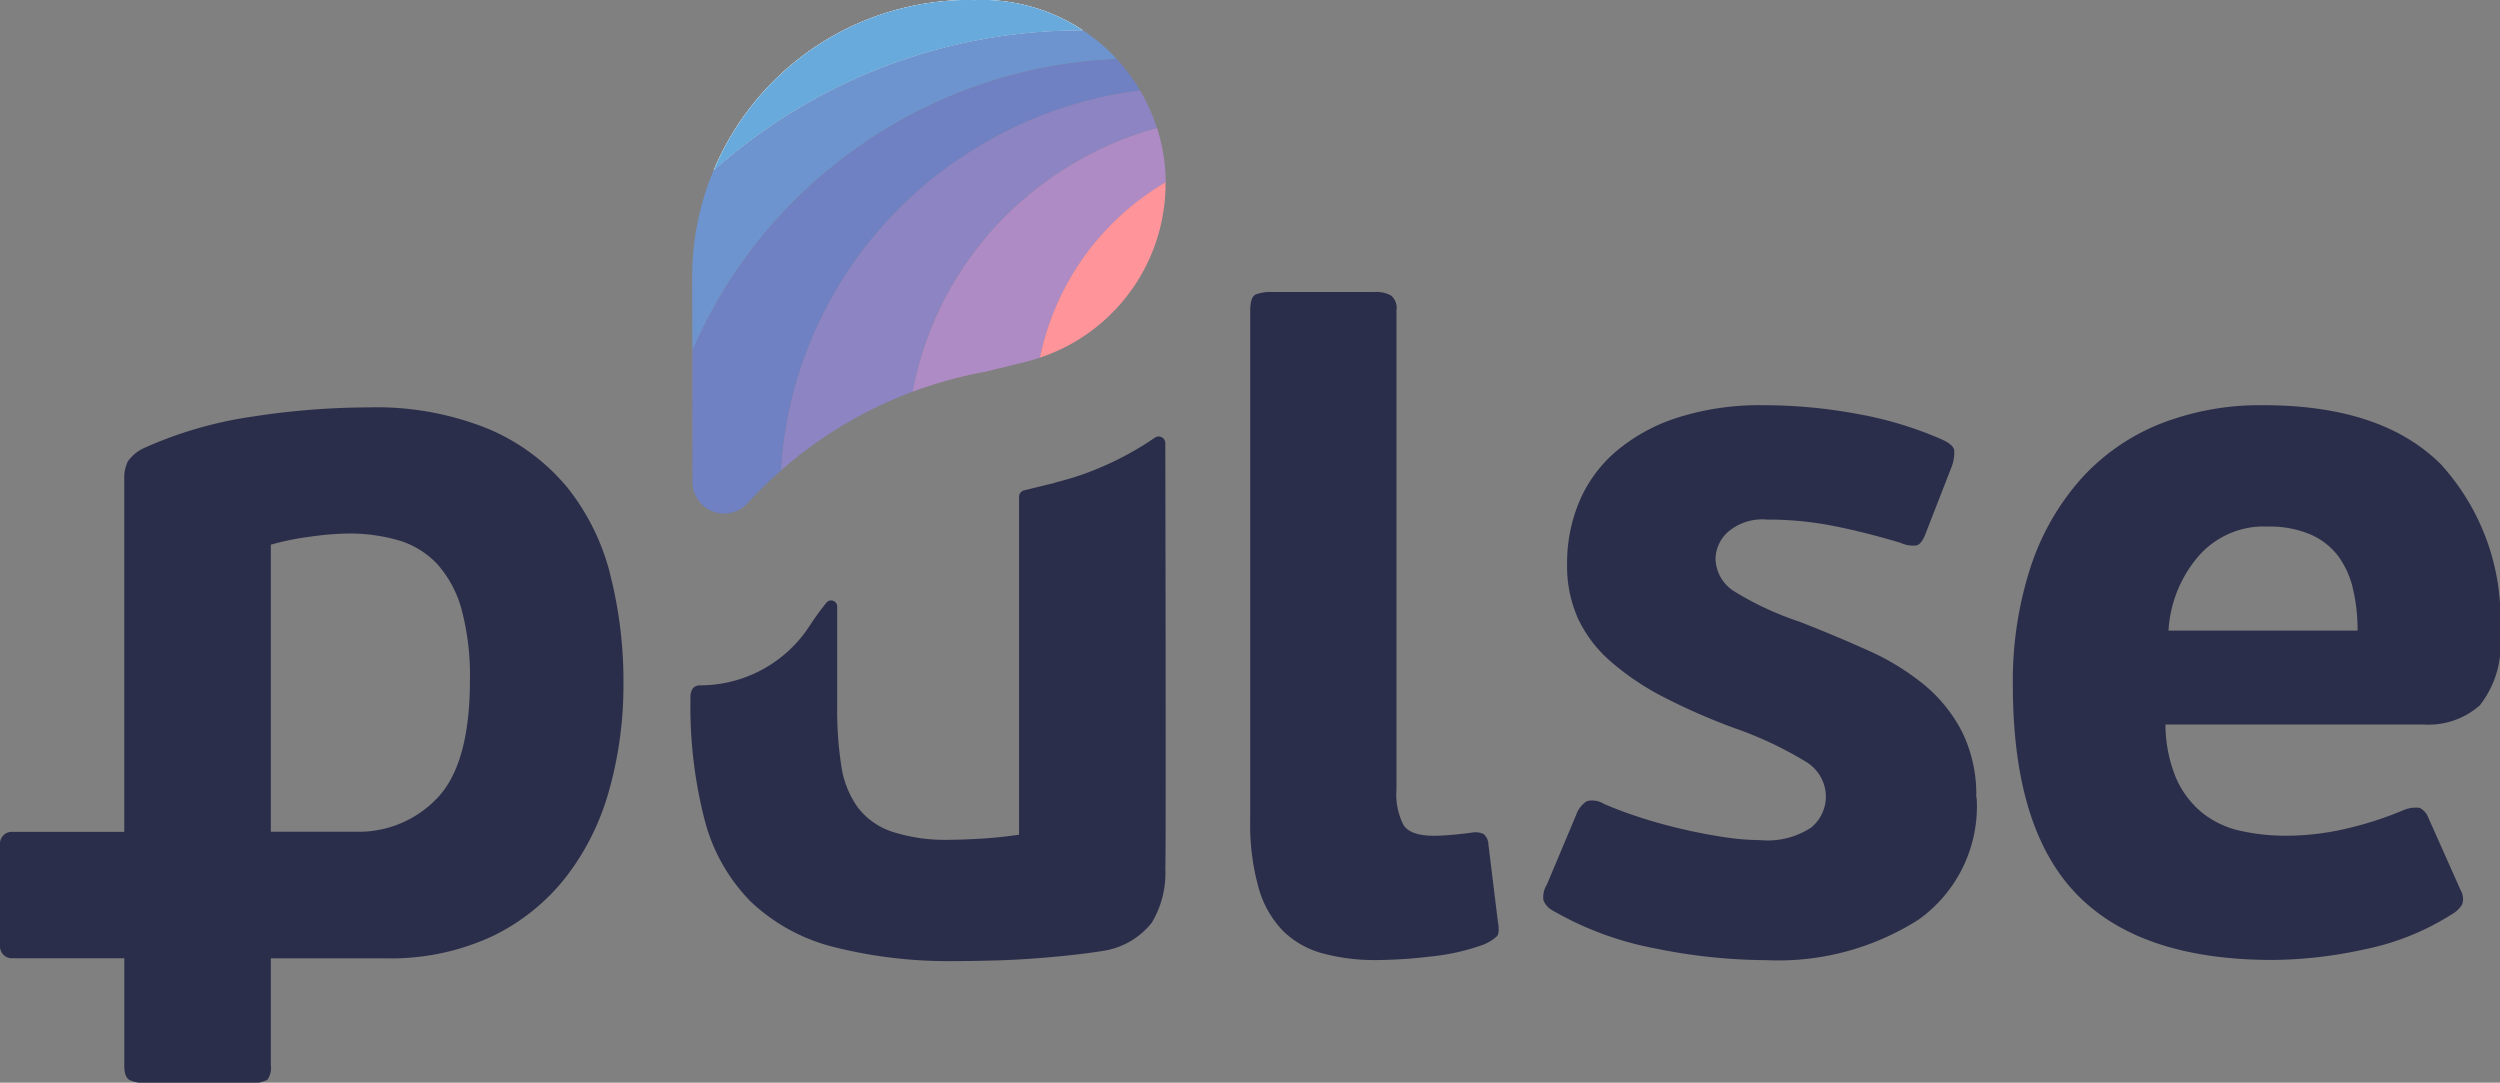
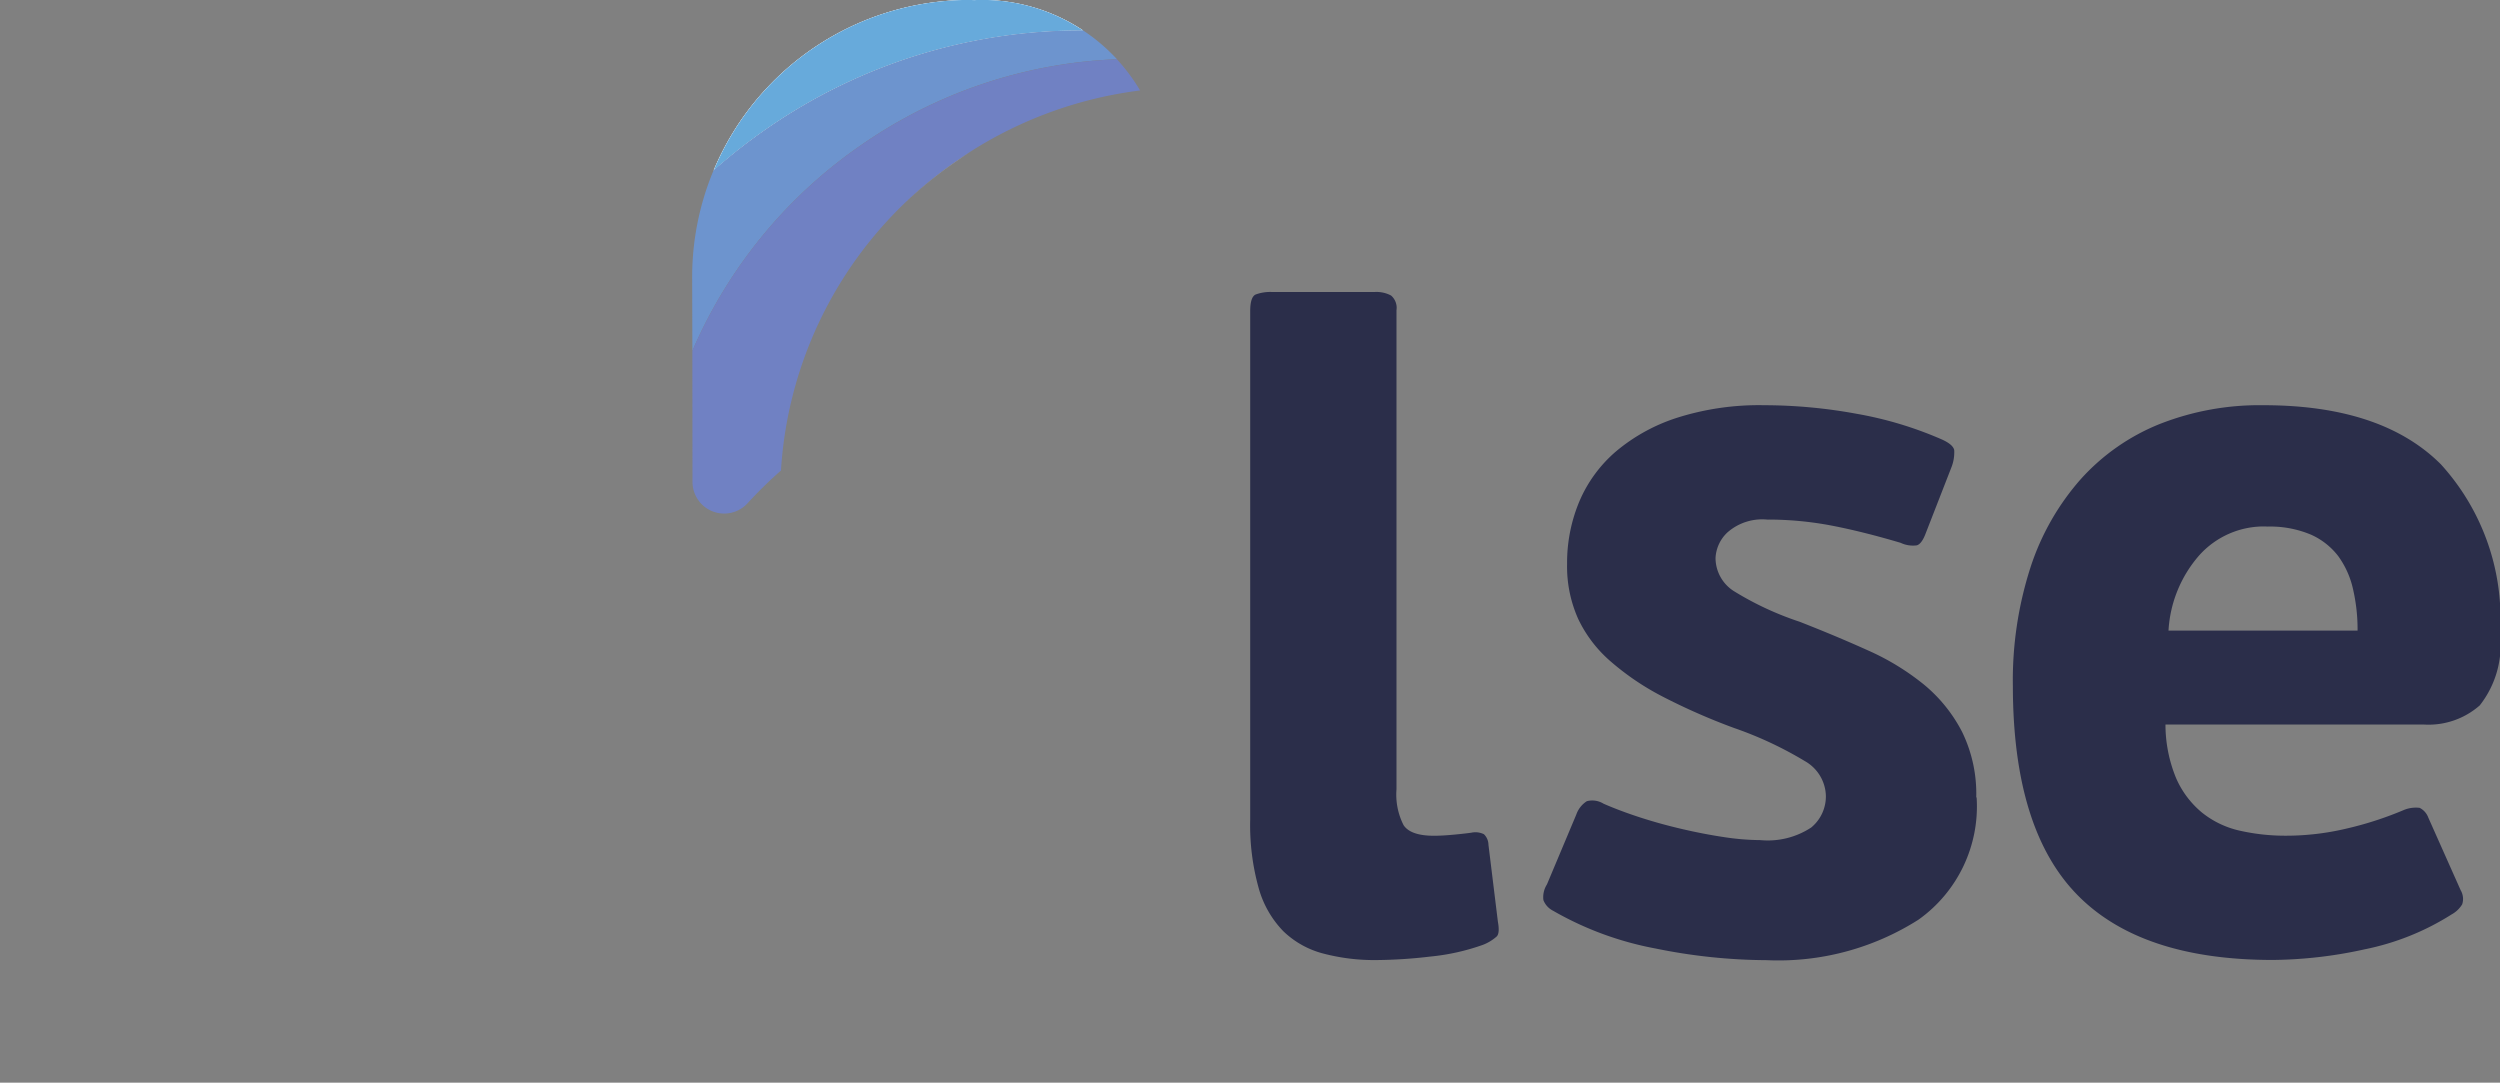
<svg xmlns="http://www.w3.org/2000/svg" width="92.557" height="40.084" viewBox="0 0 92.557 40.084">
  <rect x="0" y="0" width="92.557" height="40.084" fill="#808080" stroke="none" />
  <defs>
    <clipPath id="clip-path">
      <path id="Path_18" data-name="Path 18" d="M0-106.174H92.557v-40.084H0Z" transform="translate(0 146.258)" fill="none" />
    </clipPath>
  </defs>
  <g id="Group_19" data-name="Group 19" transform="translate(0 146.258)">
    <g id="Group_18" data-name="Group 18" transform="translate(0 -146.258)" clip-path="url(#clip-path)">
      <g id="Group_1" data-name="Group 1" transform="translate(25.566 16.163)">
-         <path id="Path_1" data-name="Path 1" d="M-35.752-4.526l-1.147.281a.247.247,0,0,0-.188.24V8.506q-.79.113-1.487.15t-1.072.037a6.4,6.4,0,0,1-2.145-.3,2.65,2.65,0,0,1-1.279-.916,3.539,3.539,0,0,1-.6-1.534,13.531,13.531,0,0,1-.15-2.152V.053a.225.225,0,0,0-.4-.138c-.218.272-.423.553-.613.845A4.834,4.834,0,0,1-48.9,2.975c-.4,0-.351.48-.351.48a16.736,16.736,0,0,0,.525,4.509,6.671,6.671,0,0,0,1.7,3.012,6.9,6.9,0,0,0,3.068,1.684,17.369,17.369,0,0,0,4.583.523q.562,0,1.31-.019t1.515-.075q.766-.056,1.44-.131t1.123-.15a2.839,2.839,0,0,0,1.815-1.047,3.568,3.568,0,0,0,.5-2.021c.029-.019.005-13.069,0-15.733a.246.246,0,0,0-.388-.2,11.529,11.529,0,0,1-2.813,1.407c-.3.1-.6.185-.89.257" transform="translate(49.249 6.235)" fill="#2b2e4a" />
-       </g>
+         </g>
      <g id="Group_2" data-name="Group 2" transform="translate(26.42 0)">
        <path id="Path_2" data-name="Path 2" d="M-5.284-12.581a20.887,20.887,0,0,0-1.995,1.565,10.269,10.269,0,0,1,9.466-6.314c.078,0,.155,0,.232.006s.154-.006.231-.006a6.781,6.781,0,0,1,2,.3A6.752,6.752,0,0,1,6.4-16.2,20.386,20.386,0,0,0-5.284-12.581" transform="translate(7.279 17.33)" fill="#fff" />
      </g>
      <g id="Group_3" data-name="Group 3" transform="translate(29.167 7.632)">
        <path id="Path_3" data-name="Path 3" d="M0-20.71H0a14.994,14.994,0,0,1,4.219-7.818A14.994,14.994,0,0,0,0-20.71" transform="translate(0 28.528)" fill="#fff" />
      </g>
      <g id="Group_4" data-name="Group 4" transform="translate(29.632 2.235)">
        <path id="Path_4" data-name="Path 4" d="M-29.531,0a17.793,17.793,0,0,0-8.848,3.1,18.1,18.1,0,0,0-2.3,1.88,18.113,18.113,0,0,1,2.3-1.88A17.8,17.8,0,0,1-29.531,0" transform="translate(40.68)" fill="#fff" />
      </g>
      <g id="Group_5" data-name="Group 5" transform="translate(26.42 0)">
        <path id="Path_5" data-name="Path 5" d="M-26.3,0c-.078,0-.154,0-.231.006S-26.687,0-26.764,0a10.269,10.269,0,0,0-9.467,6.314,20.927,20.927,0,0,1,2-1.565A20.385,20.385,0,0,1-22.549,1.13,6.754,6.754,0,0,0-24.3.3a6.792,6.792,0,0,0-2-.3" transform="translate(36.231 0)" fill="#fff" />
      </g>
      <g id="Group_6" data-name="Group 6" transform="translate(29.632 2.235)">
        <path id="Path_6" data-name="Path 6" d="M-6.1-8.214a17.791,17.791,0,0,1,8.848-3.1A17.793,17.793,0,0,0-6.1-8.214a18.119,18.119,0,0,0-2.3,1.88,18.1,18.1,0,0,1,2.3-1.88" transform="translate(8.397 11.315)" fill="#fff" />
      </g>
      <g id="Group_7" data-name="Group 7" transform="translate(33.387 5.413)">
        <path id="Path_7" data-name="Path 7" d="M-7.6,0q-.4.242-.8.512a15.486,15.486,0,0,0-2.074,1.707A15.469,15.469,0,0,1-8.393.512Q-8,.242-7.6,0" transform="translate(10.467)" fill="#fff" />
      </g>
      <g id="Group_8" data-name="Group 8" transform="translate(46.289 10.81)">
        <path id="Path_8" data-name="Path 8" d="M-24.283-61.751c.05.275.038.455-.038.542a1.66,1.66,0,0,1-.523.318,8.1,8.1,0,0,1-1.927.43,17.92,17.92,0,0,1-2,.131,7.427,7.427,0,0,1-1.988-.244,3.337,3.337,0,0,1-1.467-.823,3.719,3.719,0,0,1-.911-1.59,8.661,8.661,0,0,1-.316-2.545V-84.353q0-.523.2-.617a1.55,1.55,0,0,1,.613-.093h3.791a1.146,1.146,0,0,1,.612.131.6.6,0,0,1,.2.542v17.737a2.5,2.5,0,0,0,.262,1.328q.261.393,1.123.393.3,0,.711-.038t.673-.075a.717.717,0,0,1,.468.056.553.553,0,0,1,.168.393Z" transform="translate(33.45 85.064)" fill="#2b2e4a" />
      </g>
      <g id="Group_9" data-name="Group 9" transform="translate(57.129 15.002)">
        <path id="Path_9" data-name="Path 9" d="M-42.5-38.457a5.145,5.145,0,0,1-2.151,4.528,9.665,9.665,0,0,1-5.632,1.5,20.9,20.9,0,0,1-4.1-.431,12.015,12.015,0,0,1-3.8-1.4.737.737,0,0,1-.356-.393.881.881,0,0,1,.131-.58l1.085-2.582a.964.964,0,0,1,.393-.5.792.792,0,0,1,.617.093q.6.263,1.347.506t1.553.43q.8.187,1.553.3a9.206,9.206,0,0,0,1.347.112,2.927,2.927,0,0,0,1.89-.467,1.492,1.492,0,0,0,.542-1.178,1.521,1.521,0,0,0-.766-1.273,13.851,13.851,0,0,0-2.639-1.235,23.379,23.379,0,0,1-2.638-1.16A9.749,9.749,0,0,1-56.05-43.49a4.8,4.8,0,0,1-1.2-1.571,4.753,4.753,0,0,1-.412-2.039,5.871,5.871,0,0,1,.449-2.3,5.022,5.022,0,0,1,1.347-1.852A6.685,6.685,0,0,1-53.6-52.507a10.024,10.024,0,0,1,3.236-.468,19.026,19.026,0,0,1,3.424.318,13.809,13.809,0,0,1,3.162.954q.411.188.449.393a1.52,1.52,0,0,1-.112.655l-.935,2.4q-.15.412-.337.468a1.066,1.066,0,0,1-.6-.093q-1.384-.411-2.544-.636a12.548,12.548,0,0,0-2.4-.225,1.953,1.953,0,0,0-1.46.468,1.386,1.386,0,0,0-.449.954,1.456,1.456,0,0,0,.692,1.235,11.465,11.465,0,0,0,2.413,1.123q1.346.525,2.544,1.066a9.192,9.192,0,0,1,2.078,1.272,5.594,5.594,0,0,1,1.4,1.74,5.22,5.22,0,0,1,.525,2.432" transform="translate(58.551 52.975)" fill="#2b2e4a" />
      </g>
      <g id="Group_10" data-name="Group 10" transform="translate(74.522 15.002)">
        <path id="Path_10" data-name="Path 10" d="M-24.578,0Q-20.2,0-18.01,2.189a8.483,8.483,0,0,1,2.189,6.267,3.632,3.632,0,0,1-.749,2.656,2.865,2.865,0,0,1-2.058.711h-9.579a5.2,5.2,0,0,0,.393,1.983,3.42,3.42,0,0,0,.954,1.272,3.417,3.417,0,0,0,1.4.673,7.641,7.641,0,0,0,1.74.187,9.676,9.676,0,0,0,2.208-.262A12.825,12.825,0,0,0-19.414,15a1.161,1.161,0,0,1,.617-.093.651.651,0,0,1,.318.355l1.2,2.694a.632.632,0,0,1,.056.524,1.038,1.038,0,0,1-.393.374,9.517,9.517,0,0,1-3.218,1.291,16.309,16.309,0,0,1-3.4.393q-4.9,0-7.259-2.432T-33.857,10.4a13.624,13.624,0,0,1,.654-4.4,9.25,9.25,0,0,1,1.87-3.274A7.879,7.879,0,0,1-28.413.693,10.1,10.1,0,0,1-24.578,0m.113,4.49a3.212,3.212,0,0,0-2.507,1.085,4.626,4.626,0,0,0-1.123,2.769h7a6.63,6.63,0,0,0-.168-1.534,3.3,3.3,0,0,0-.543-1.216,2.614,2.614,0,0,0-1.01-.8,3.9,3.9,0,0,0-1.646-.3" transform="translate(33.857 0)" fill="#2b2e4a" />
      </g>
      <g id="Group_11" data-name="Group 11" transform="translate(26.42 0)">
        <path id="Path_11" data-name="Path 11" d="M-36.24-2.995a6.76,6.76,0,0,0-1.753-.833,6.79,6.79,0,0,0-2-.3c-.078,0-.155,0-.232.006s-.154-.006-.232-.006A10.269,10.269,0,0,0-49.922,2.19,20.844,20.844,0,0,1-47.927.625,20.385,20.385,0,0,1-36.24-2.995" transform="translate(49.922 4.125)" fill="#67aadb" />
      </g>
      <g id="Group_12" data-name="Group 12" transform="translate(25.631 1.13)">
        <path id="Path_12" data-name="Path 12" d="M-.008-31.417a17.8,17.8,0,0,1,6.3-7.655,17.793,17.793,0,0,1,9.419-3.143,6.821,6.821,0,0,0-1.25-1.063A20.386,20.386,0,0,0,2.773-39.658a20.883,20.883,0,0,0-2,1.565,10.24,10.24,0,0,0-.789,3.964Z" transform="translate(0.011 43.277)" fill="#6d94ce" />
      </g>
      <g id="Group_13" data-name="Group 13" transform="translate(25.634 2.193)">
        <path id="Path_13" data-name="Path 13" d="M-8.689-40.33A15.017,15.017,0,0,1-2.142-51.825,15.22,15.22,0,0,1,4.606-54.4a6.831,6.831,0,0,0-.858-1.155A17.8,17.8,0,0,0-5.67-52.413a17.793,17.793,0,0,0-6.3,7.654l.005,4.852a1.173,1.173,0,0,0,2.044.784A15.848,15.848,0,0,1-8.689-40.33" transform="translate(11.969 55.556)" fill="#7081c3" />
      </g>
      <g id="Group_14" data-name="Group 14" transform="translate(28.914 3.348)">
-         <path id="Path_14" data-name="Path 14" d="M-17.34-6.825A15.017,15.017,0,0,0-23.886,4.67a15.633,15.633,0,0,1,4.875-2.917A12.442,12.442,0,0,1-13.79-6.232a12.635,12.635,0,0,1,3.822-1.78A6.739,6.739,0,0,0-10.591-9.4,15.21,15.21,0,0,0-17.34-6.825" transform="translate(23.886 9.401)" fill="#8d84c3" />
-       </g>
+         </g>
      <g id="Group_15" data-name="Group 15" transform="translate(33.789 4.737)">
-         <path id="Path_15" data-name="Path 15" d="M0-25.867A15.53,15.53,0,0,1,2.665-26.6l1.517-.372c.18-.044.357-.1.53-.153A9.805,9.805,0,0,1,8.8-33.256c.186-.128.376-.246.568-.36a6.777,6.777,0,0,0-.321-2.016,12.63,12.63,0,0,0-3.821,1.78A12.444,12.444,0,0,0,0-25.867" transform="translate(0 35.632)" fill="#af8bc5" />
-       </g>
+         </g>
      <g id="Group_16" data-name="Group 16" transform="translate(38.501 6.753)">
-         <path id="Path_16" data-name="Path 16" d="M0-17.2a6.8,6.8,0,0,0,4.652-6.456c0-.012,0-.024,0-.036-.191.114-.381.232-.568.36A9.806,9.806,0,0,0,0-17.2" transform="translate(0 23.688)" fill="#ff959b" />
-       </g>
+         </g>
      <g id="Group_17" data-name="Group 17" transform="translate(0 15.076)">
-         <path id="Path_17" data-name="Path 17" d="M-42.944-38.259a4,4,0,0,1-3.065,1.272l-3.121,0V-47.614a10.042,10.042,0,0,1,1.485-.3,10.938,10.938,0,0,1,1.373-.112,6.455,6.455,0,0,1,1.9.261,3.185,3.185,0,0,1,1.43.9,4.156,4.156,0,0,1,.883,1.684,9.488,9.488,0,0,1,.3,2.582q0,3.068-1.185,4.341m6.386-8.232a8.482,8.482,0,0,0-1.591-3.236,7.666,7.666,0,0,0-2.918-2.17,11.031,11.031,0,0,0-4.471-.8,28.393,28.393,0,0,0-4.247.337,14.989,14.989,0,0,0-4.022,1.16,1.489,1.489,0,0,0-.618.505,1.385,1.385,0,0,0-.131.655v13.057H-58.72a.437.437,0,0,0-.437.437v3.807a.437.437,0,0,0,.437.437h4.164v3.977q0,.412.186.524a1.2,1.2,0,0,0,.595.112h3.865a1.16,1.16,0,0,0,.649-.112.72.72,0,0,0,.131-.524v-3.974l4.24,0a8.947,8.947,0,0,0,3.921-.8A7.7,7.7,0,0,0-38.21-35.3,9.266,9.266,0,0,0-36.6-38.54a14.39,14.39,0,0,0,.525-3.947,15.9,15.9,0,0,0-.486-4" transform="translate(59.157 52.703)" fill="#2b2e4a" />
-       </g>
+         </g>
    </g>
  </g>
</svg>